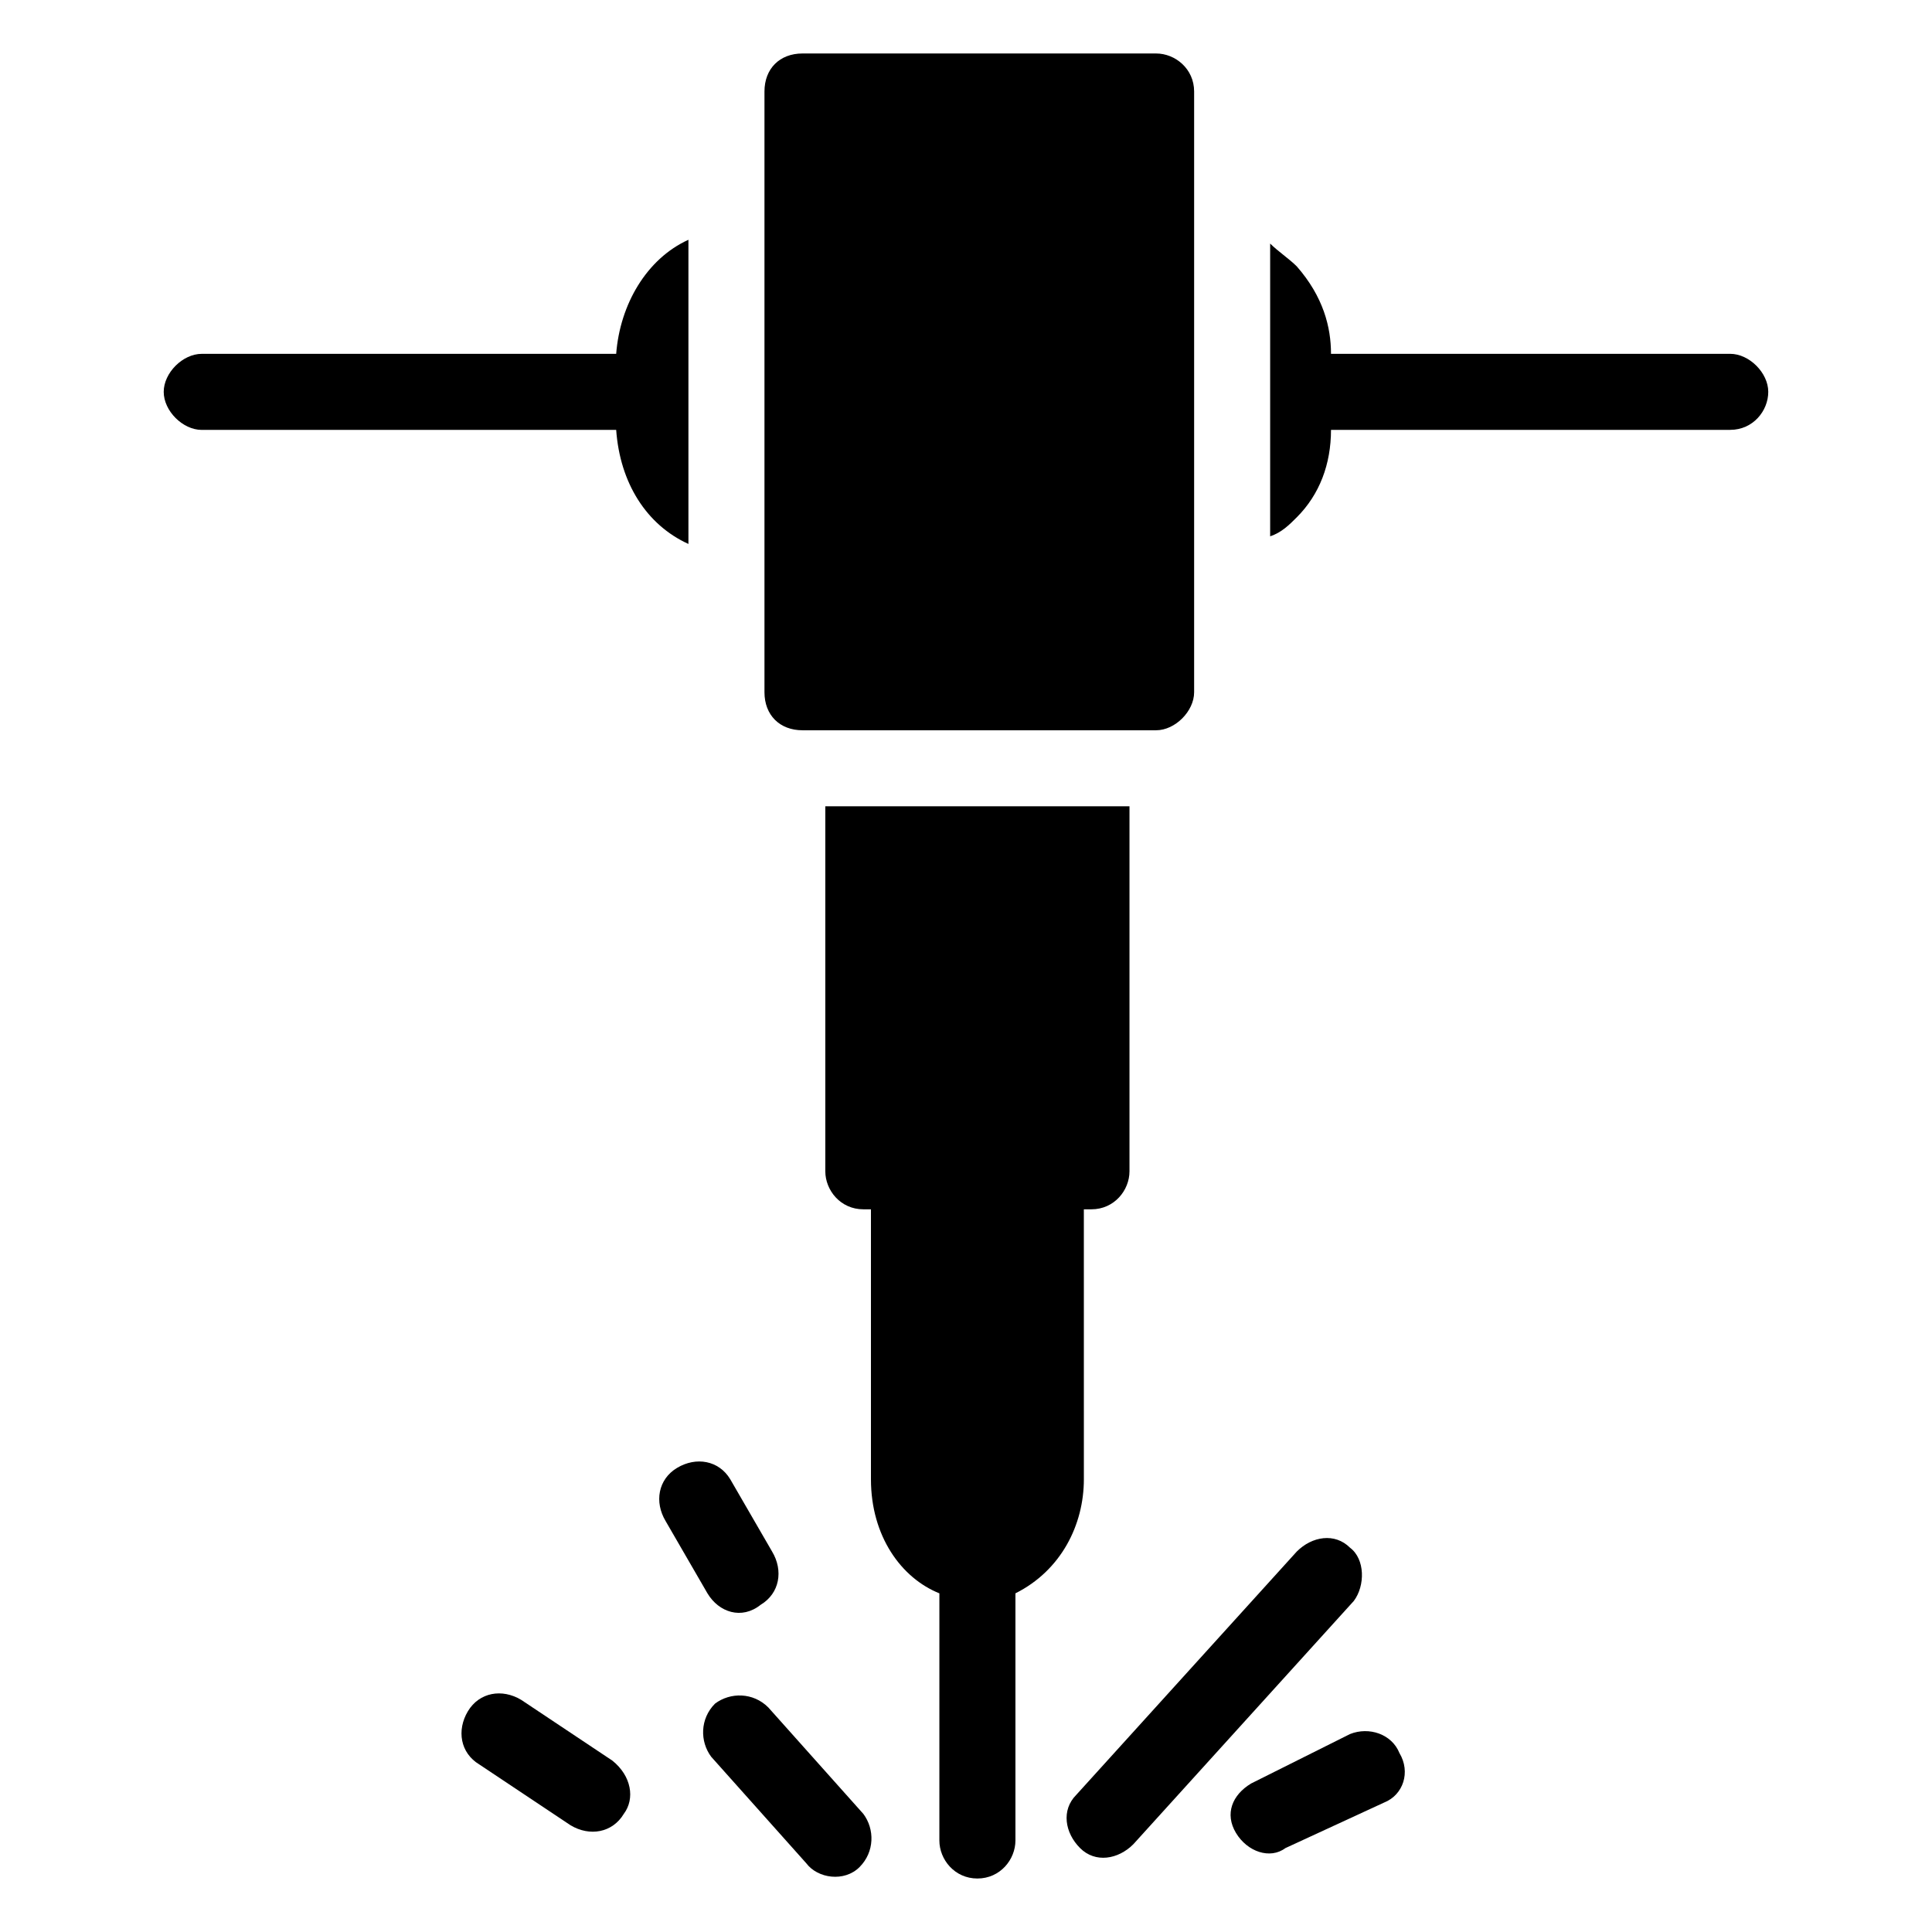
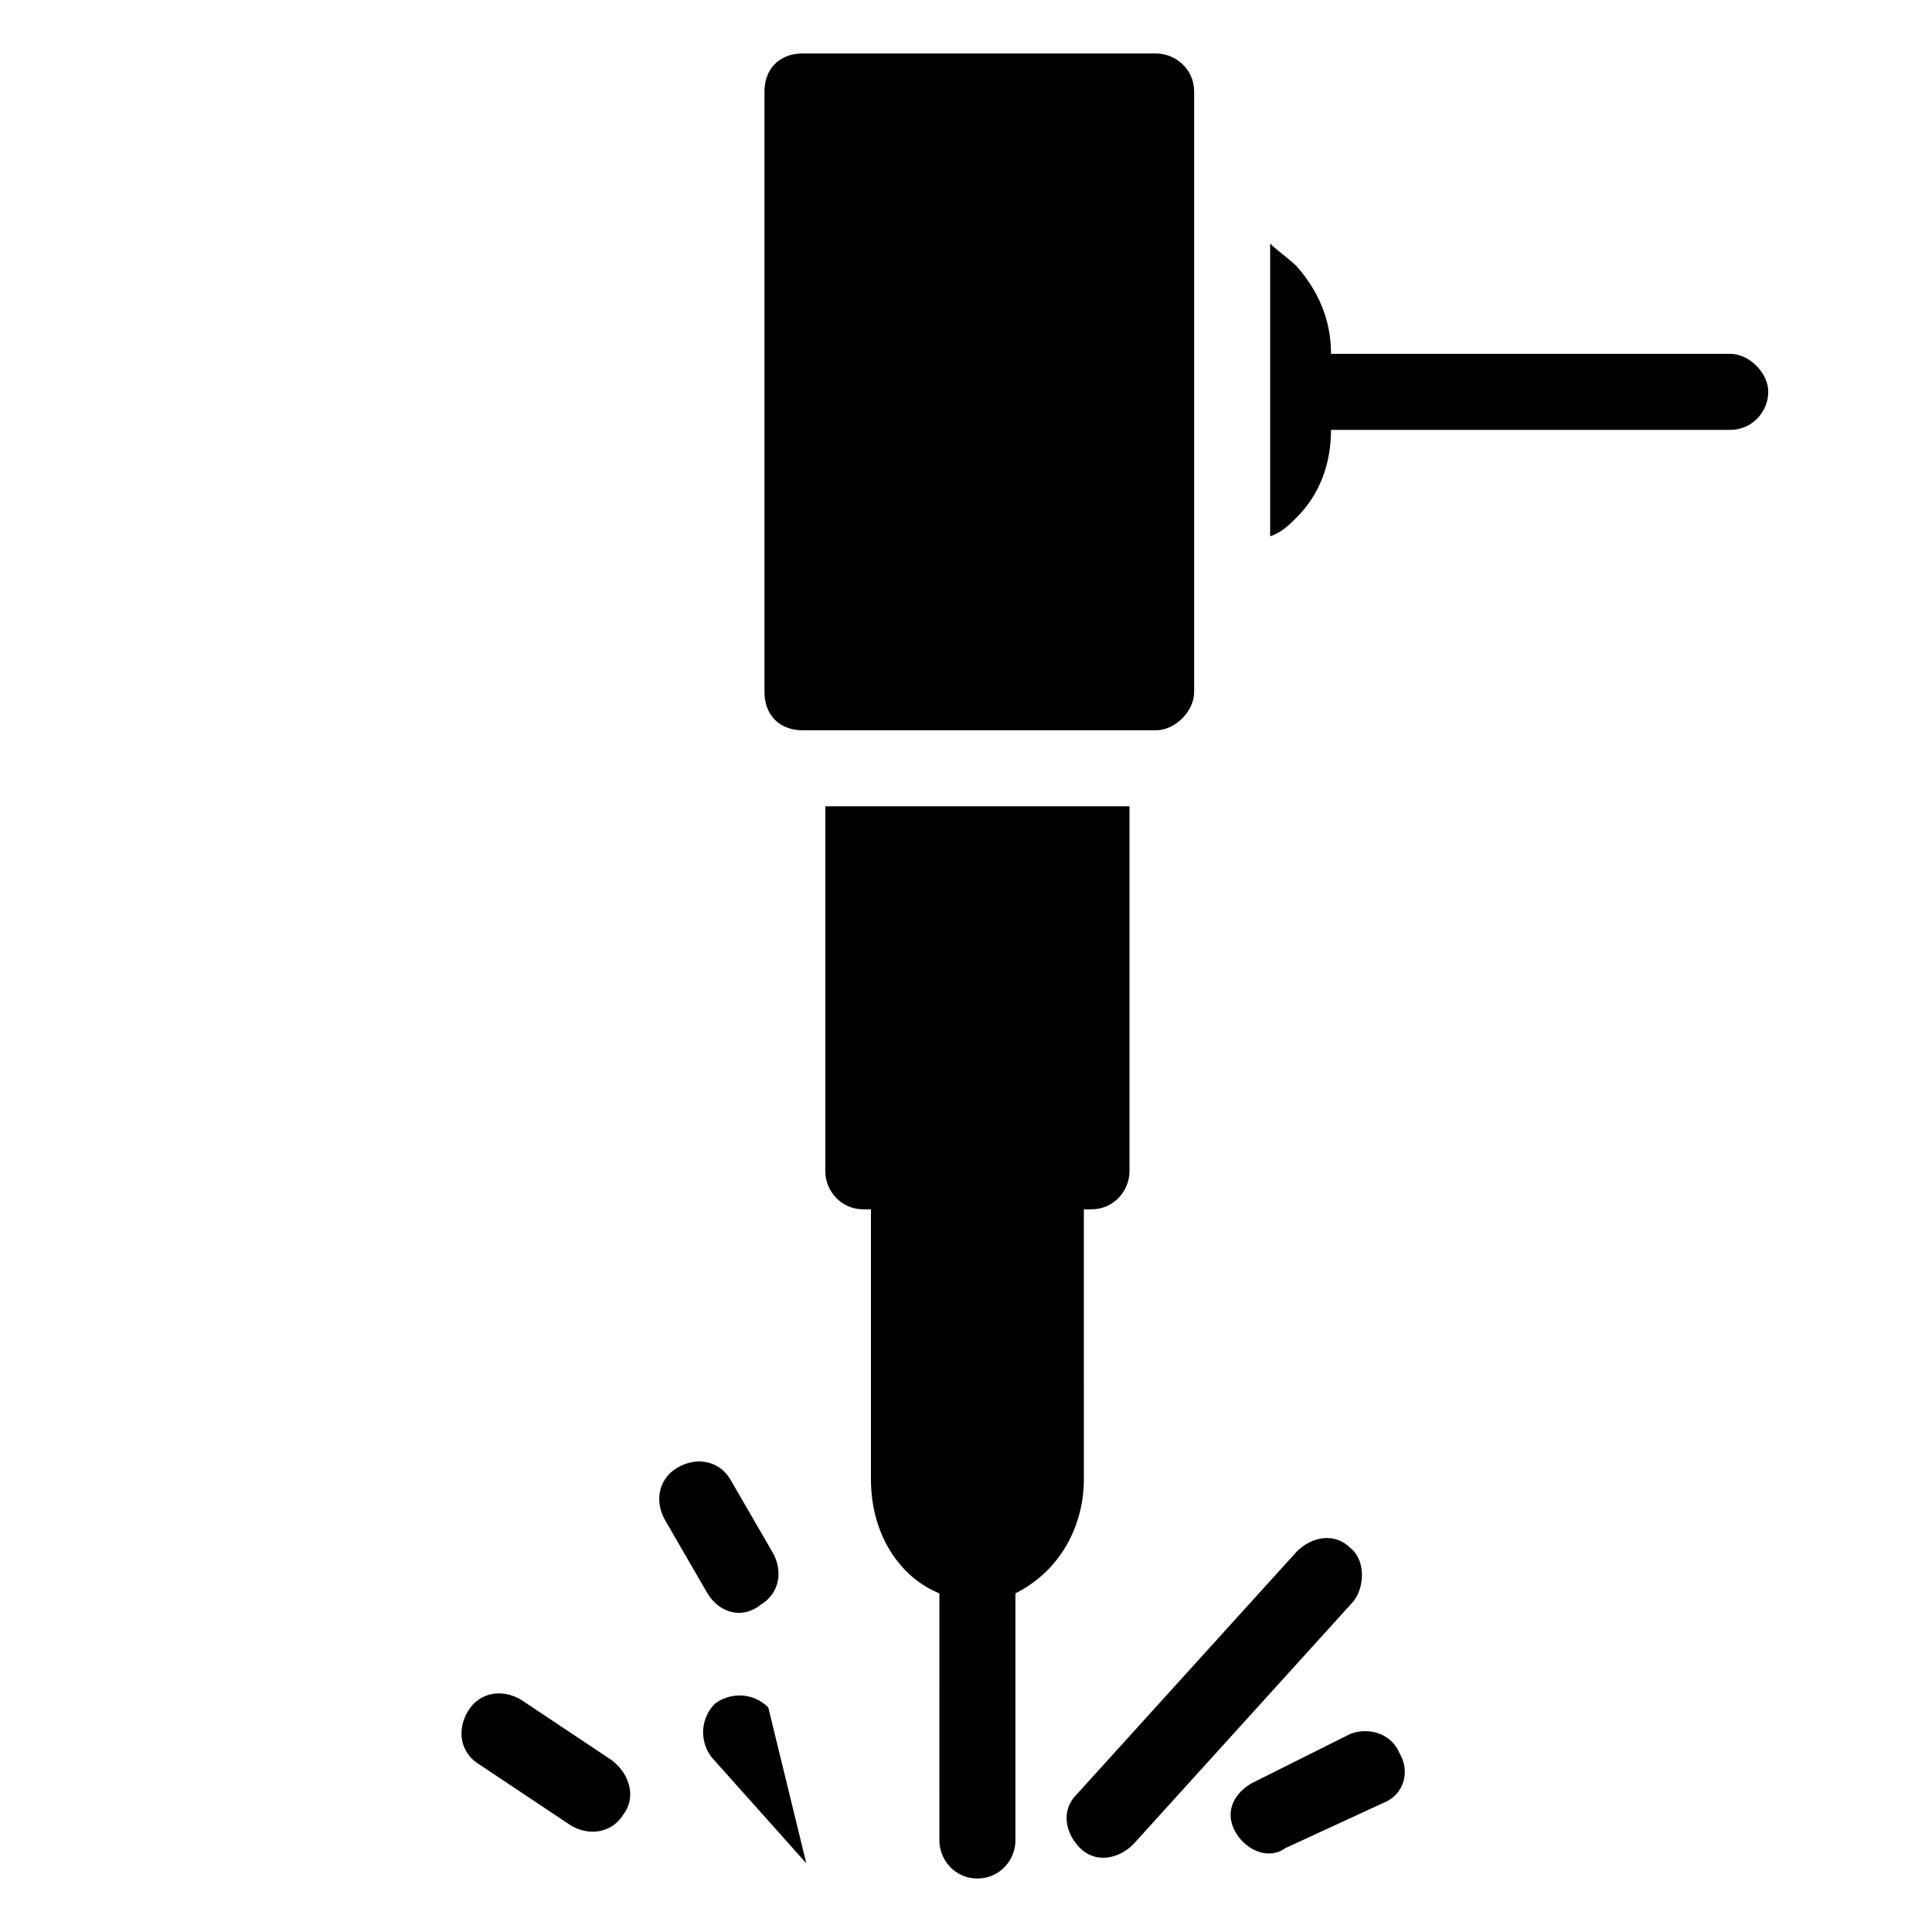
<svg xmlns="http://www.w3.org/2000/svg" fill="#000000" width="800px" height="800px" version="1.1" viewBox="144 144 512 512">
  <g>
    <path d="m356.67 337.53h93.707c5.039 0 10.078-5.039 10.078-10.078v-159.2c0-6.047-5.039-10.078-10.078-10.078h-93.707c-6.047 0-10.078 4.031-10.078 10.078v159.2c0 6.047 4.031 10.078 10.078 10.078z" />
    <path d="m602.53 237.77h-105.8c0-7.055-2.016-15.113-9.07-23.176-2.016-2.016-5.039-4.031-7.055-6.047v77.586c3.023-1.008 5.039-3.023 7.055-5.039 6.047-6.047 9.07-14.105 9.07-23.176h105.8c6.047 0 10.078-5.039 10.078-10.078-0.004-5.035-5.043-10.07-10.078-10.07z" />
-     <path d="m326.44 288.15v-80.609c-11.082 5.039-18.137 17.129-19.145 30.23h-109.83c-5.039 0-10.078 5.039-10.078 10.078 0 5.039 5.039 10.078 10.078 10.078h109.83c1.004 14.102 8.059 25.184 19.141 30.223z" />
    <path d="m345.59 569.28c5.039-3.023 6.047-9.07 3.023-14.105l-11.082-19.145c-3.023-5.039-9.07-6.047-14.105-3.023-5.039 3.023-6.047 9.07-3.023 14.105l11.082 19.145c3.023 5.039 9.07 7.055 14.105 3.023z" />
-     <path d="m347.6 596.48c-4.031-4.031-10.078-4.031-14.105-1.008-4.031 4.031-4.031 10.078-1.008 14.105l25.191 28.215c3.023 4.031 10.078 5.039 14.105 1.008 4.031-4.031 4.031-10.078 1.008-14.105z" />
+     <path d="m347.6 596.48c-4.031-4.031-10.078-4.031-14.105-1.008-4.031 4.031-4.031 10.078-1.008 14.105l25.191 28.215z" />
    <path d="m306.29 610.59-24.184-16.121c-5.039-3.023-11.082-2.016-14.105 3.023-3.023 5.039-2.016 11.082 3.023 14.105l24.184 16.121c5.039 3.023 11.082 2.016 14.105-3.023 3.023-4.027 2.016-10.074-3.023-14.105z" />
    <path d="m501.77 554.16c-4.031-4.031-10.078-3.023-14.105 1.008l-58.441 64.488c-4.031 4.031-3.023 10.078 1.008 14.105 4.031 4.031 10.078 3.023 14.105-1.008l58.441-64.488c3.019-4.027 3.019-11.082-1.008-14.105z" />
    <path d="m501.77 603.54-26.199 13.098c-5.039 3.023-7.055 8.062-4.031 13.098 3.023 5.039 9.07 7.055 13.098 4.031l26.199-12.09c5.039-2.016 7.055-8.062 4.031-13.098-2.016-5.039-8.062-7.055-13.098-5.039z" />
    <path d="m431.23 464.48h2.016c6.047 0 10.078-5.039 10.078-10.078v-96.73h-80.609v96.73c0 5.039 4.031 10.078 10.078 10.078h2.016v71.539c0 15.113 8.062 26.199 18.137 30.23l-0.004 65.496c0 5.039 4.031 10.078 10.078 10.078 6.047 0 10.078-5.039 10.078-10.078v-65.496c12.09-6.047 18.137-18.137 18.137-30.23z" />
  </g>
</svg>